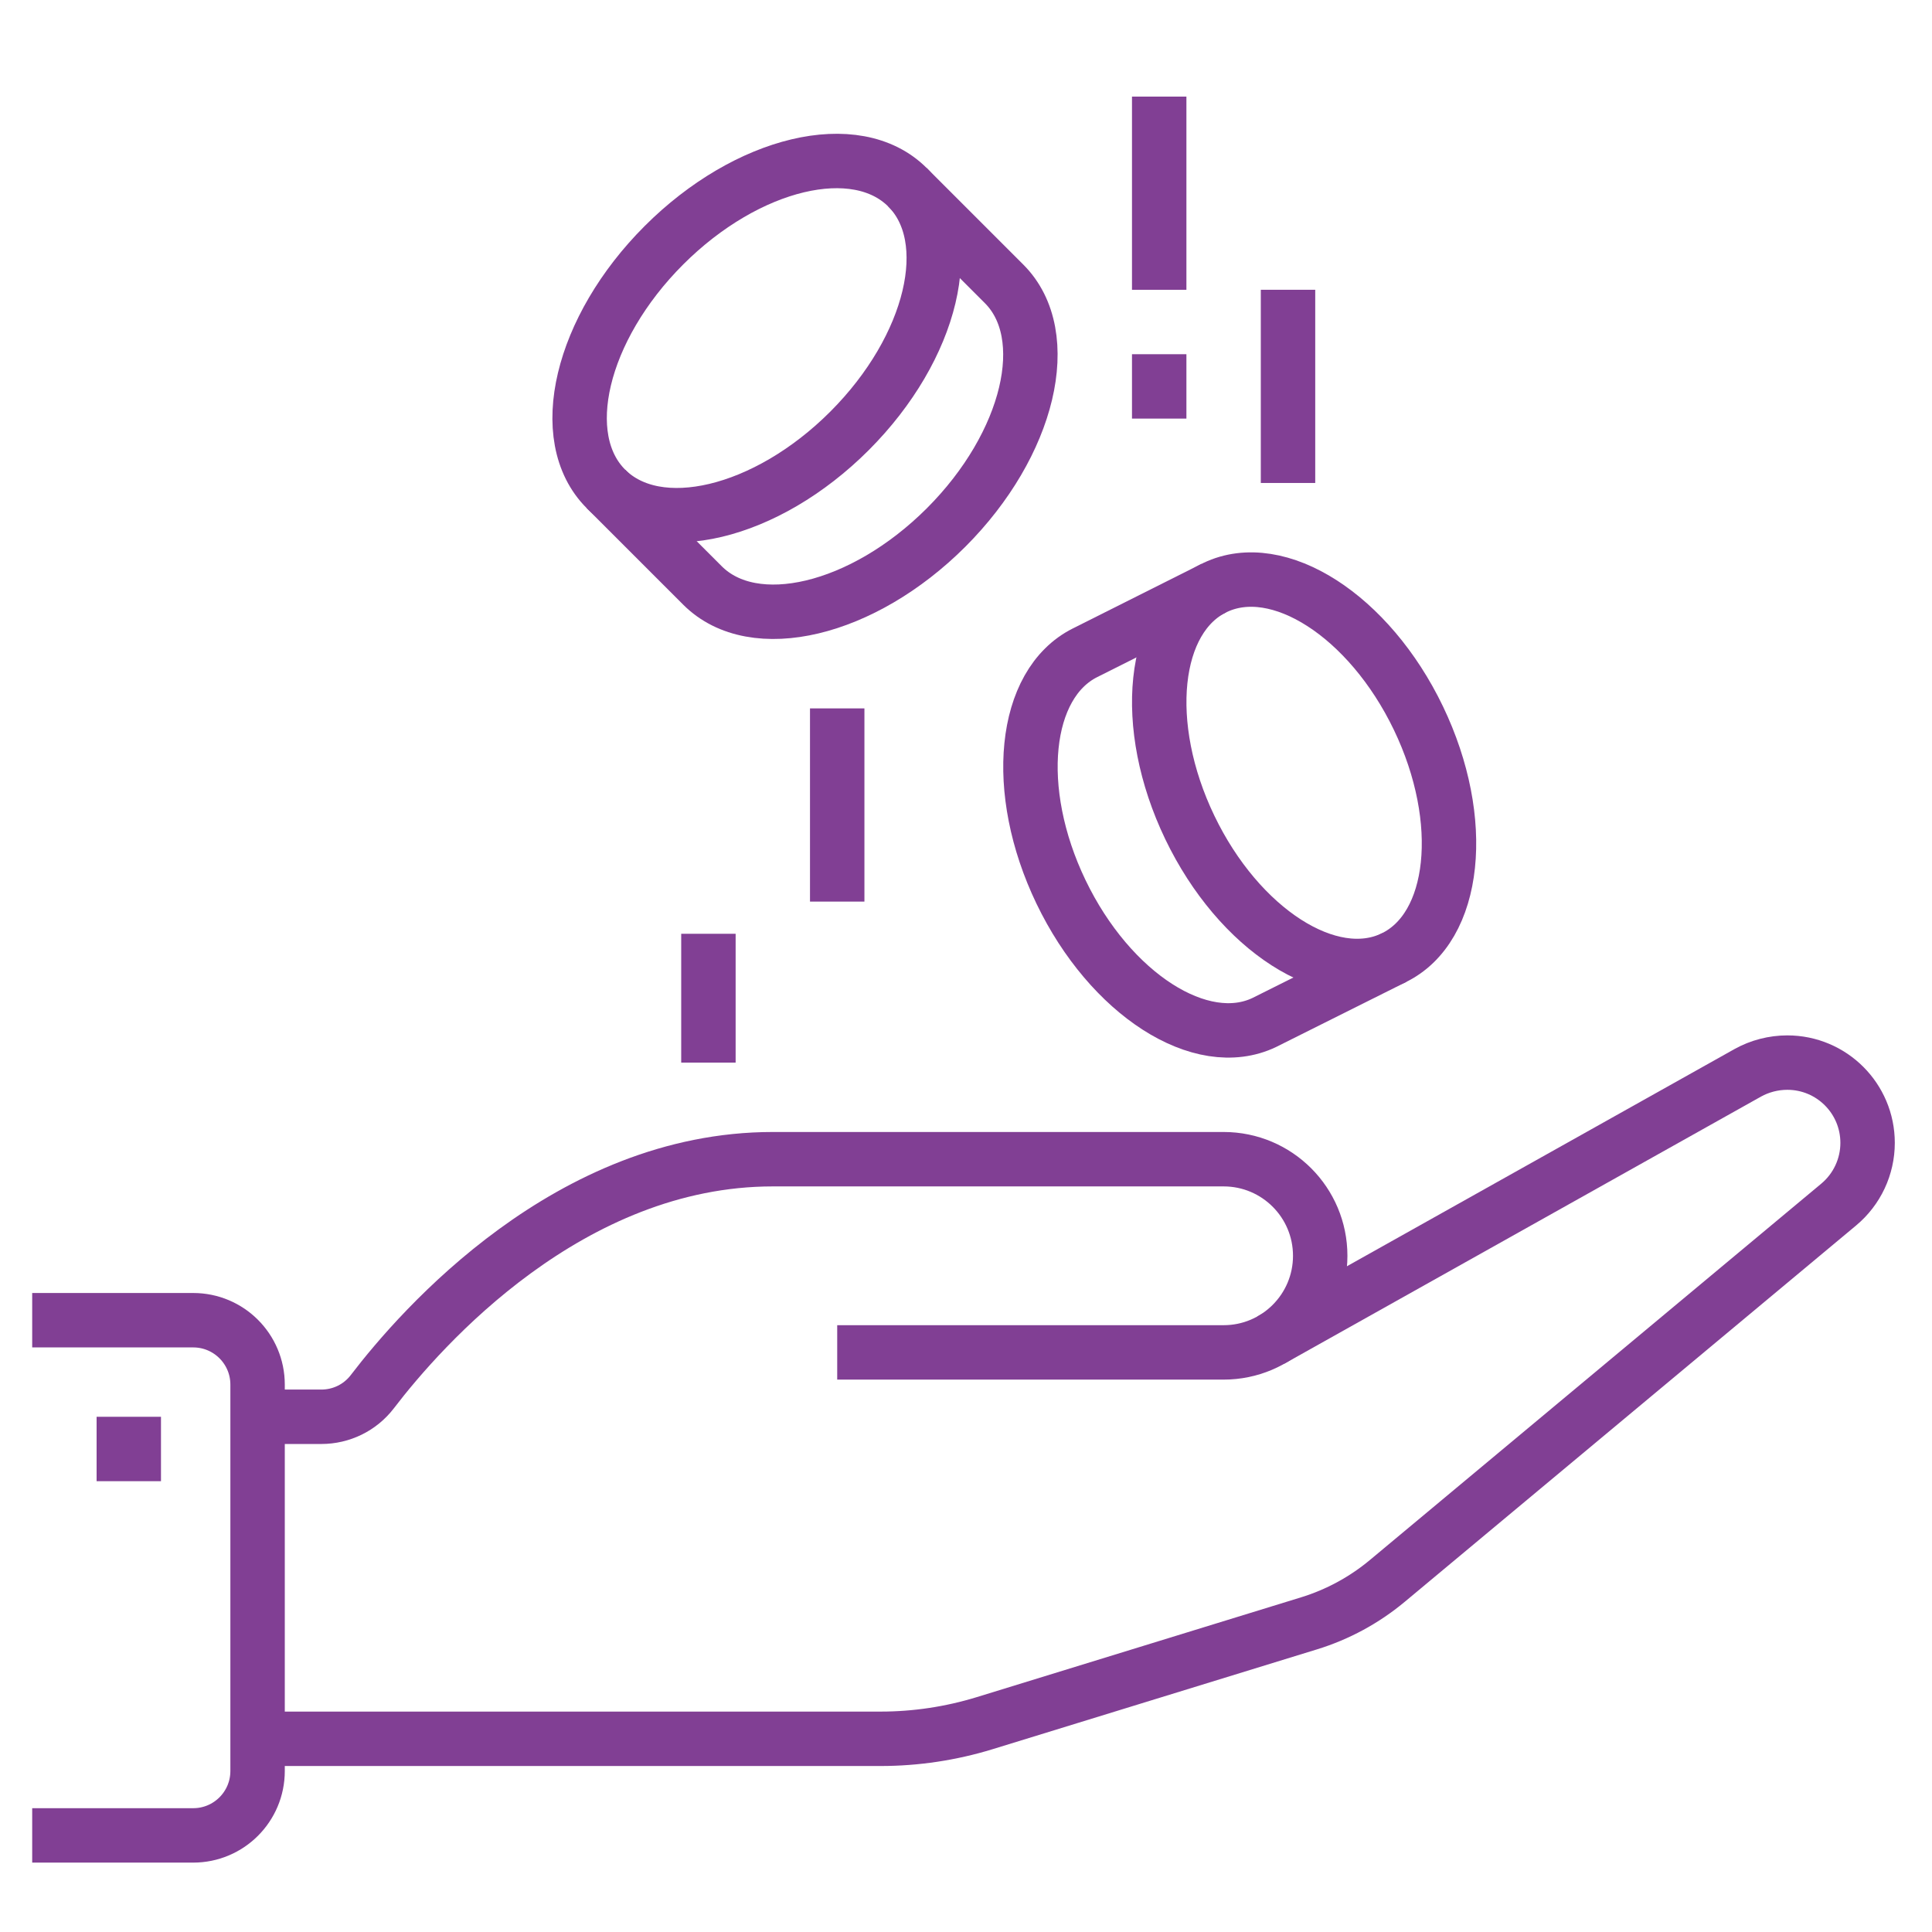
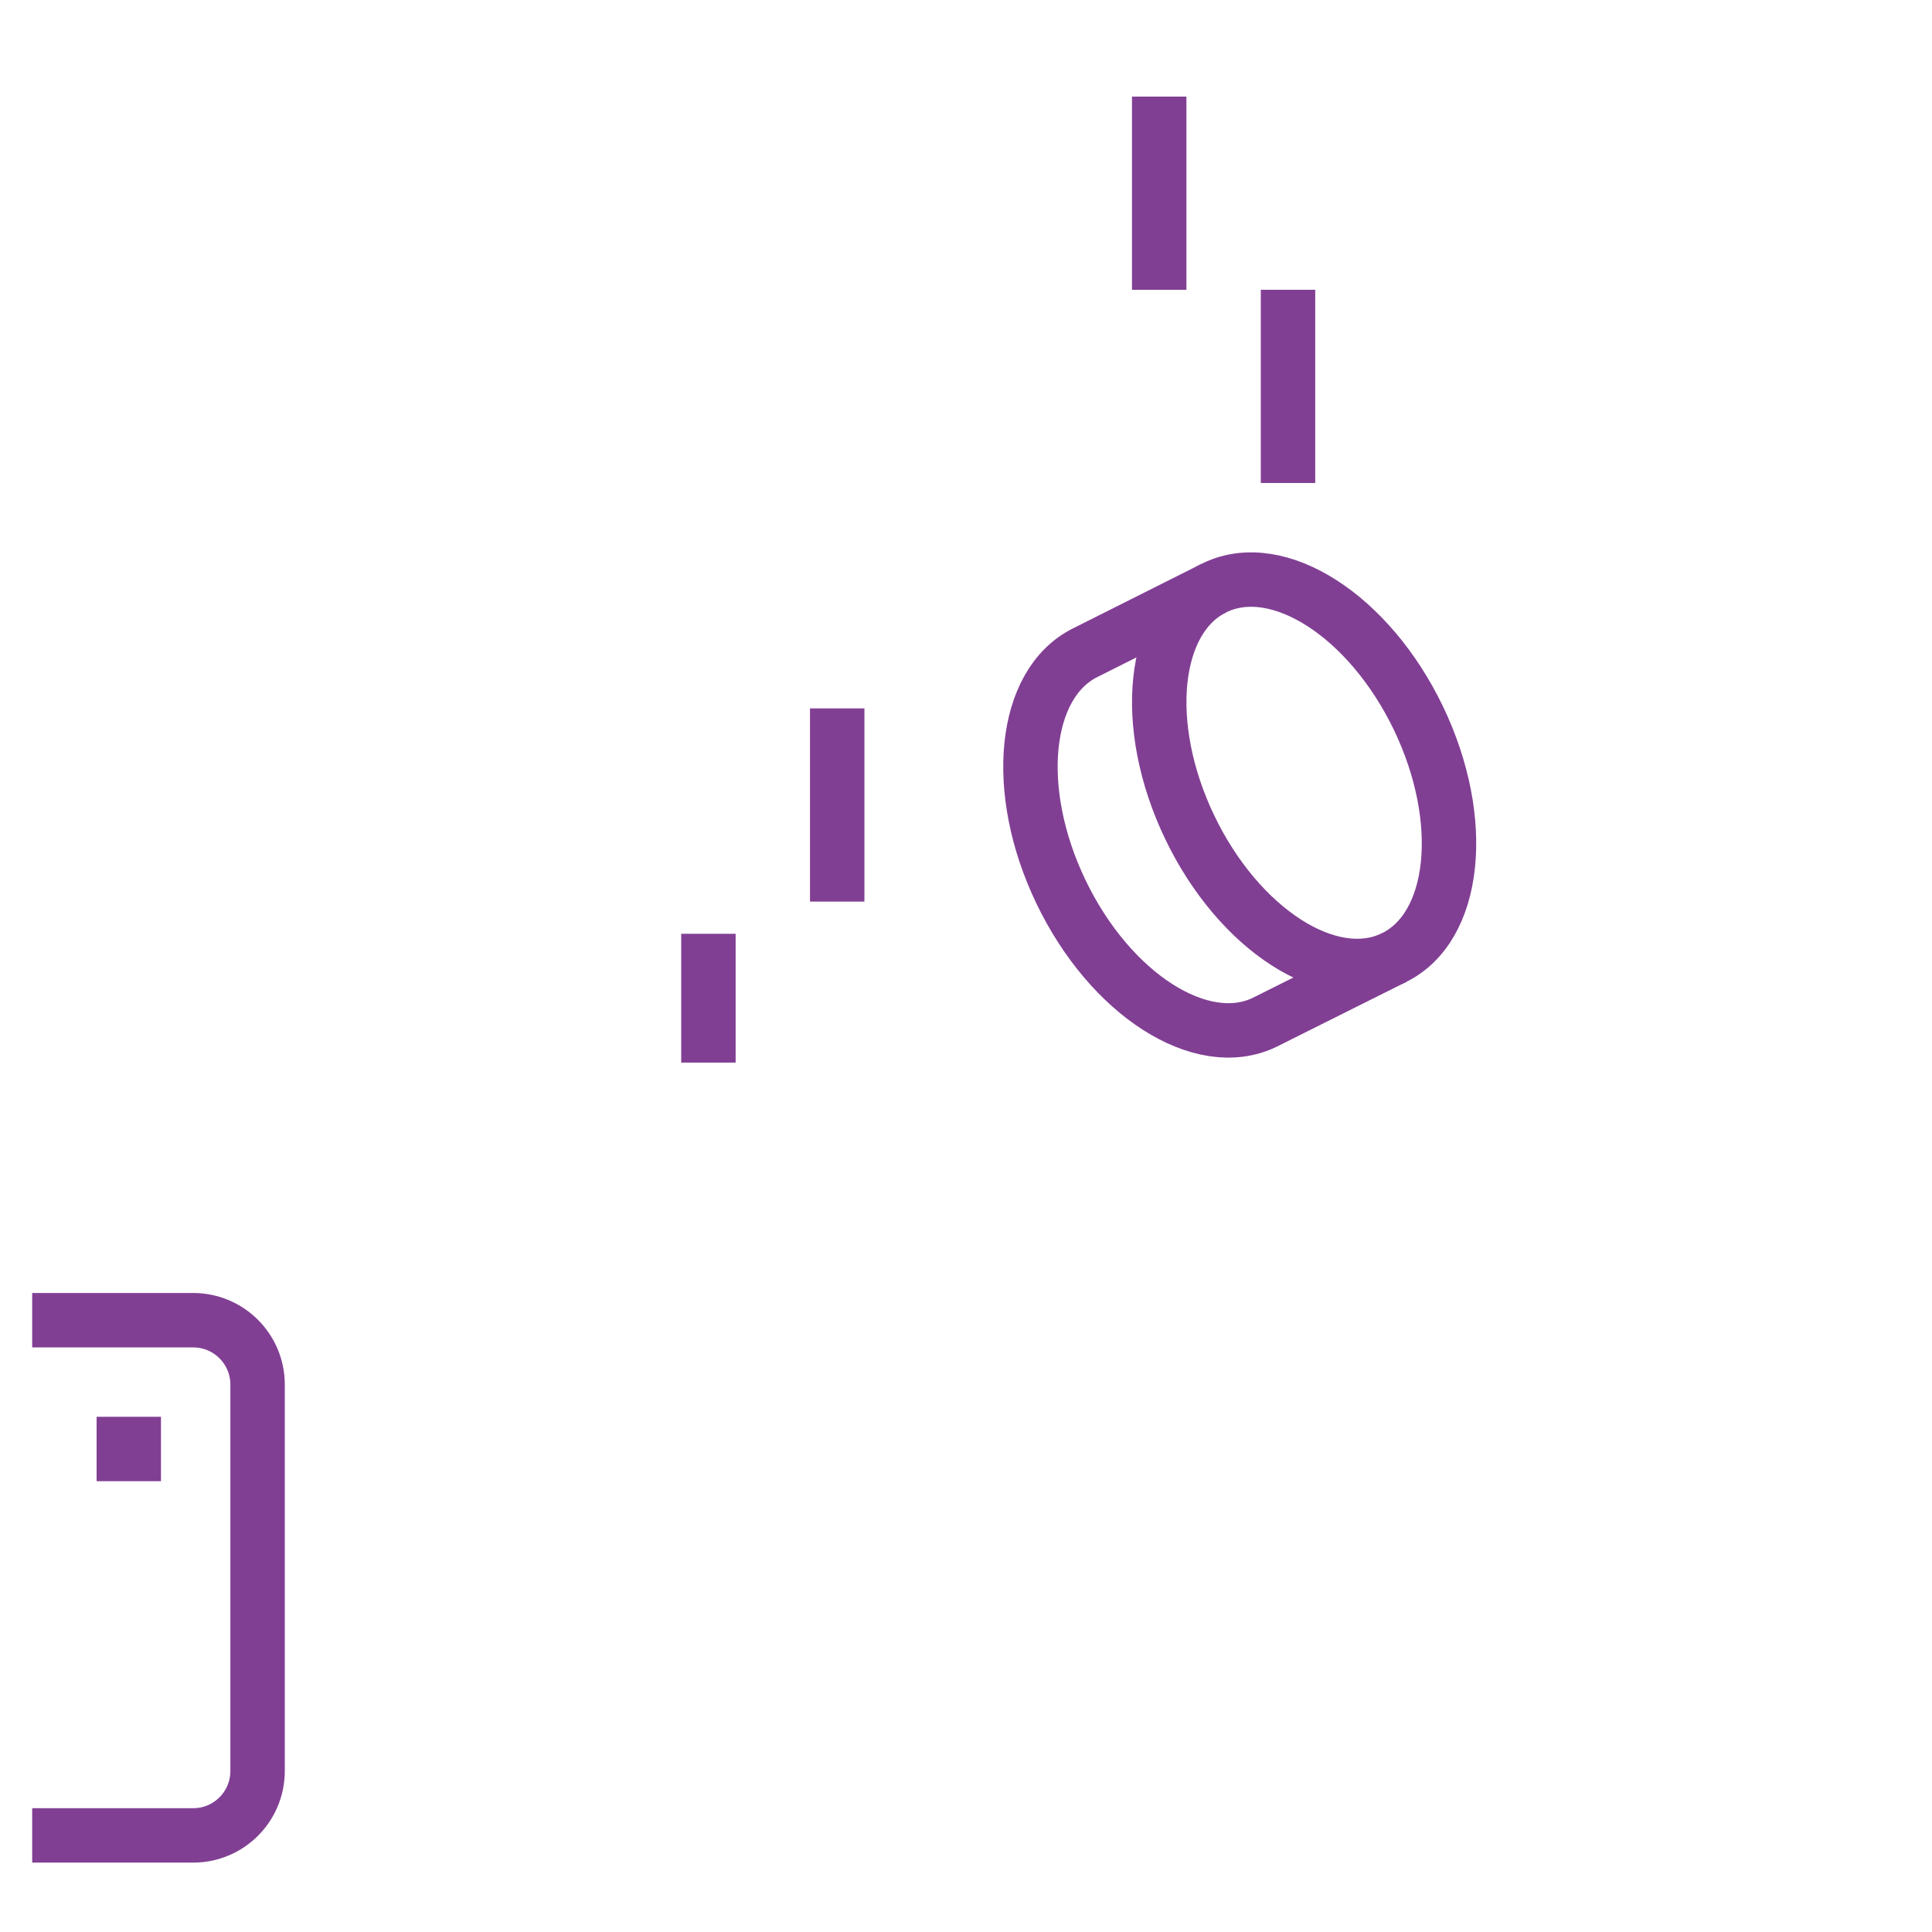
<svg xmlns="http://www.w3.org/2000/svg" width="71" height="71" viewBox="0 0 71 71" fill="none">
  <path d="M1.183 48.517H7.1C8.407 48.517 9.466 49.576 9.466 50.883V65.083C9.466 66.391 8.407 67.45 7.1 67.45H1.183" stroke="#813F94" stroke-width="2" stroke-miterlimit="10" />
  <path d="M5.916 52.066H3.55V54.433H5.916V52.066Z" fill="#813F94" />
-   <path d="M9.467 52.066H11.807C12.542 52.066 13.232 51.73 13.68 51.147C15.498 48.768 20.937 42.6 28.4 42.6H44.967C46.928 42.6 48.517 44.189 48.517 46.15C48.517 48.11 46.928 49.7 44.967 49.7H30.767" stroke="#813F94" stroke-width="2" stroke-miterlimit="10" />
-   <path d="M46.699 49.249L64.229 39.426C64.671 39.18 65.178 39.05 65.683 39.05C67.313 39.05 68.633 40.37 68.633 42C68.633 42.876 68.244 43.705 67.572 44.266L50.978 58.102C50.134 58.804 49.159 59.333 48.11 59.656L36.188 63.325C34.947 63.706 33.657 63.9 32.36 63.9H9.467" stroke="#813F94" stroke-width="2" stroke-miterlimit="10" />
  <path d="M47.334 10.649V17.749" stroke="#813F94" stroke-width="2" stroke-miterlimit="10" />
  <path d="M42.6 3.55V10.65" stroke="#813F94" stroke-width="2" stroke-miterlimit="10" />
  <path d="M30.767 26.033V33.133" stroke="#813F94" stroke-width="2" stroke-miterlimit="10" />
  <path d="M26.034 34.316V39.05" stroke="#813F94" stroke-width="2" stroke-miterlimit="10" />
-   <path d="M31.219 15.835C34.279 12.774 35.233 8.766 33.35 6.883C31.466 4.999 27.458 5.953 24.398 9.014C21.337 12.075 20.383 16.083 22.267 17.966C24.15 19.85 28.158 18.896 31.219 15.835Z" stroke="#813F94" stroke-width="2" stroke-miterlimit="10" />
-   <path d="M22.266 17.966L25.816 21.516C27.7 23.4 31.707 22.445 34.769 19.385C37.829 16.324 38.784 12.316 36.9 10.432L33.35 6.882" stroke="#813F94" stroke-width="2" stroke-miterlimit="10" />
  <path d="M51.198 35.207C53.517 34.098 53.933 30.151 52.126 26.39C50.319 22.631 46.972 20.482 44.653 21.591C42.334 22.699 41.918 26.647 43.725 30.408C45.532 34.168 48.878 36.317 51.198 35.207Z" stroke="#813F94" stroke-width="2" stroke-miterlimit="10" />
  <path d="M44.606 21.614L39.876 23.988C37.598 25.128 37.196 29.041 38.991 32.776C40.798 36.535 44.144 38.684 46.464 37.575C46.479 37.568 51.243 35.186 51.243 35.186" stroke="#813F94" stroke-width="2" stroke-miterlimit="10" />
-   <path d="M42.6 13.017V15.383" stroke="#813F94" stroke-width="2" stroke-miterlimit="10" />
</svg>